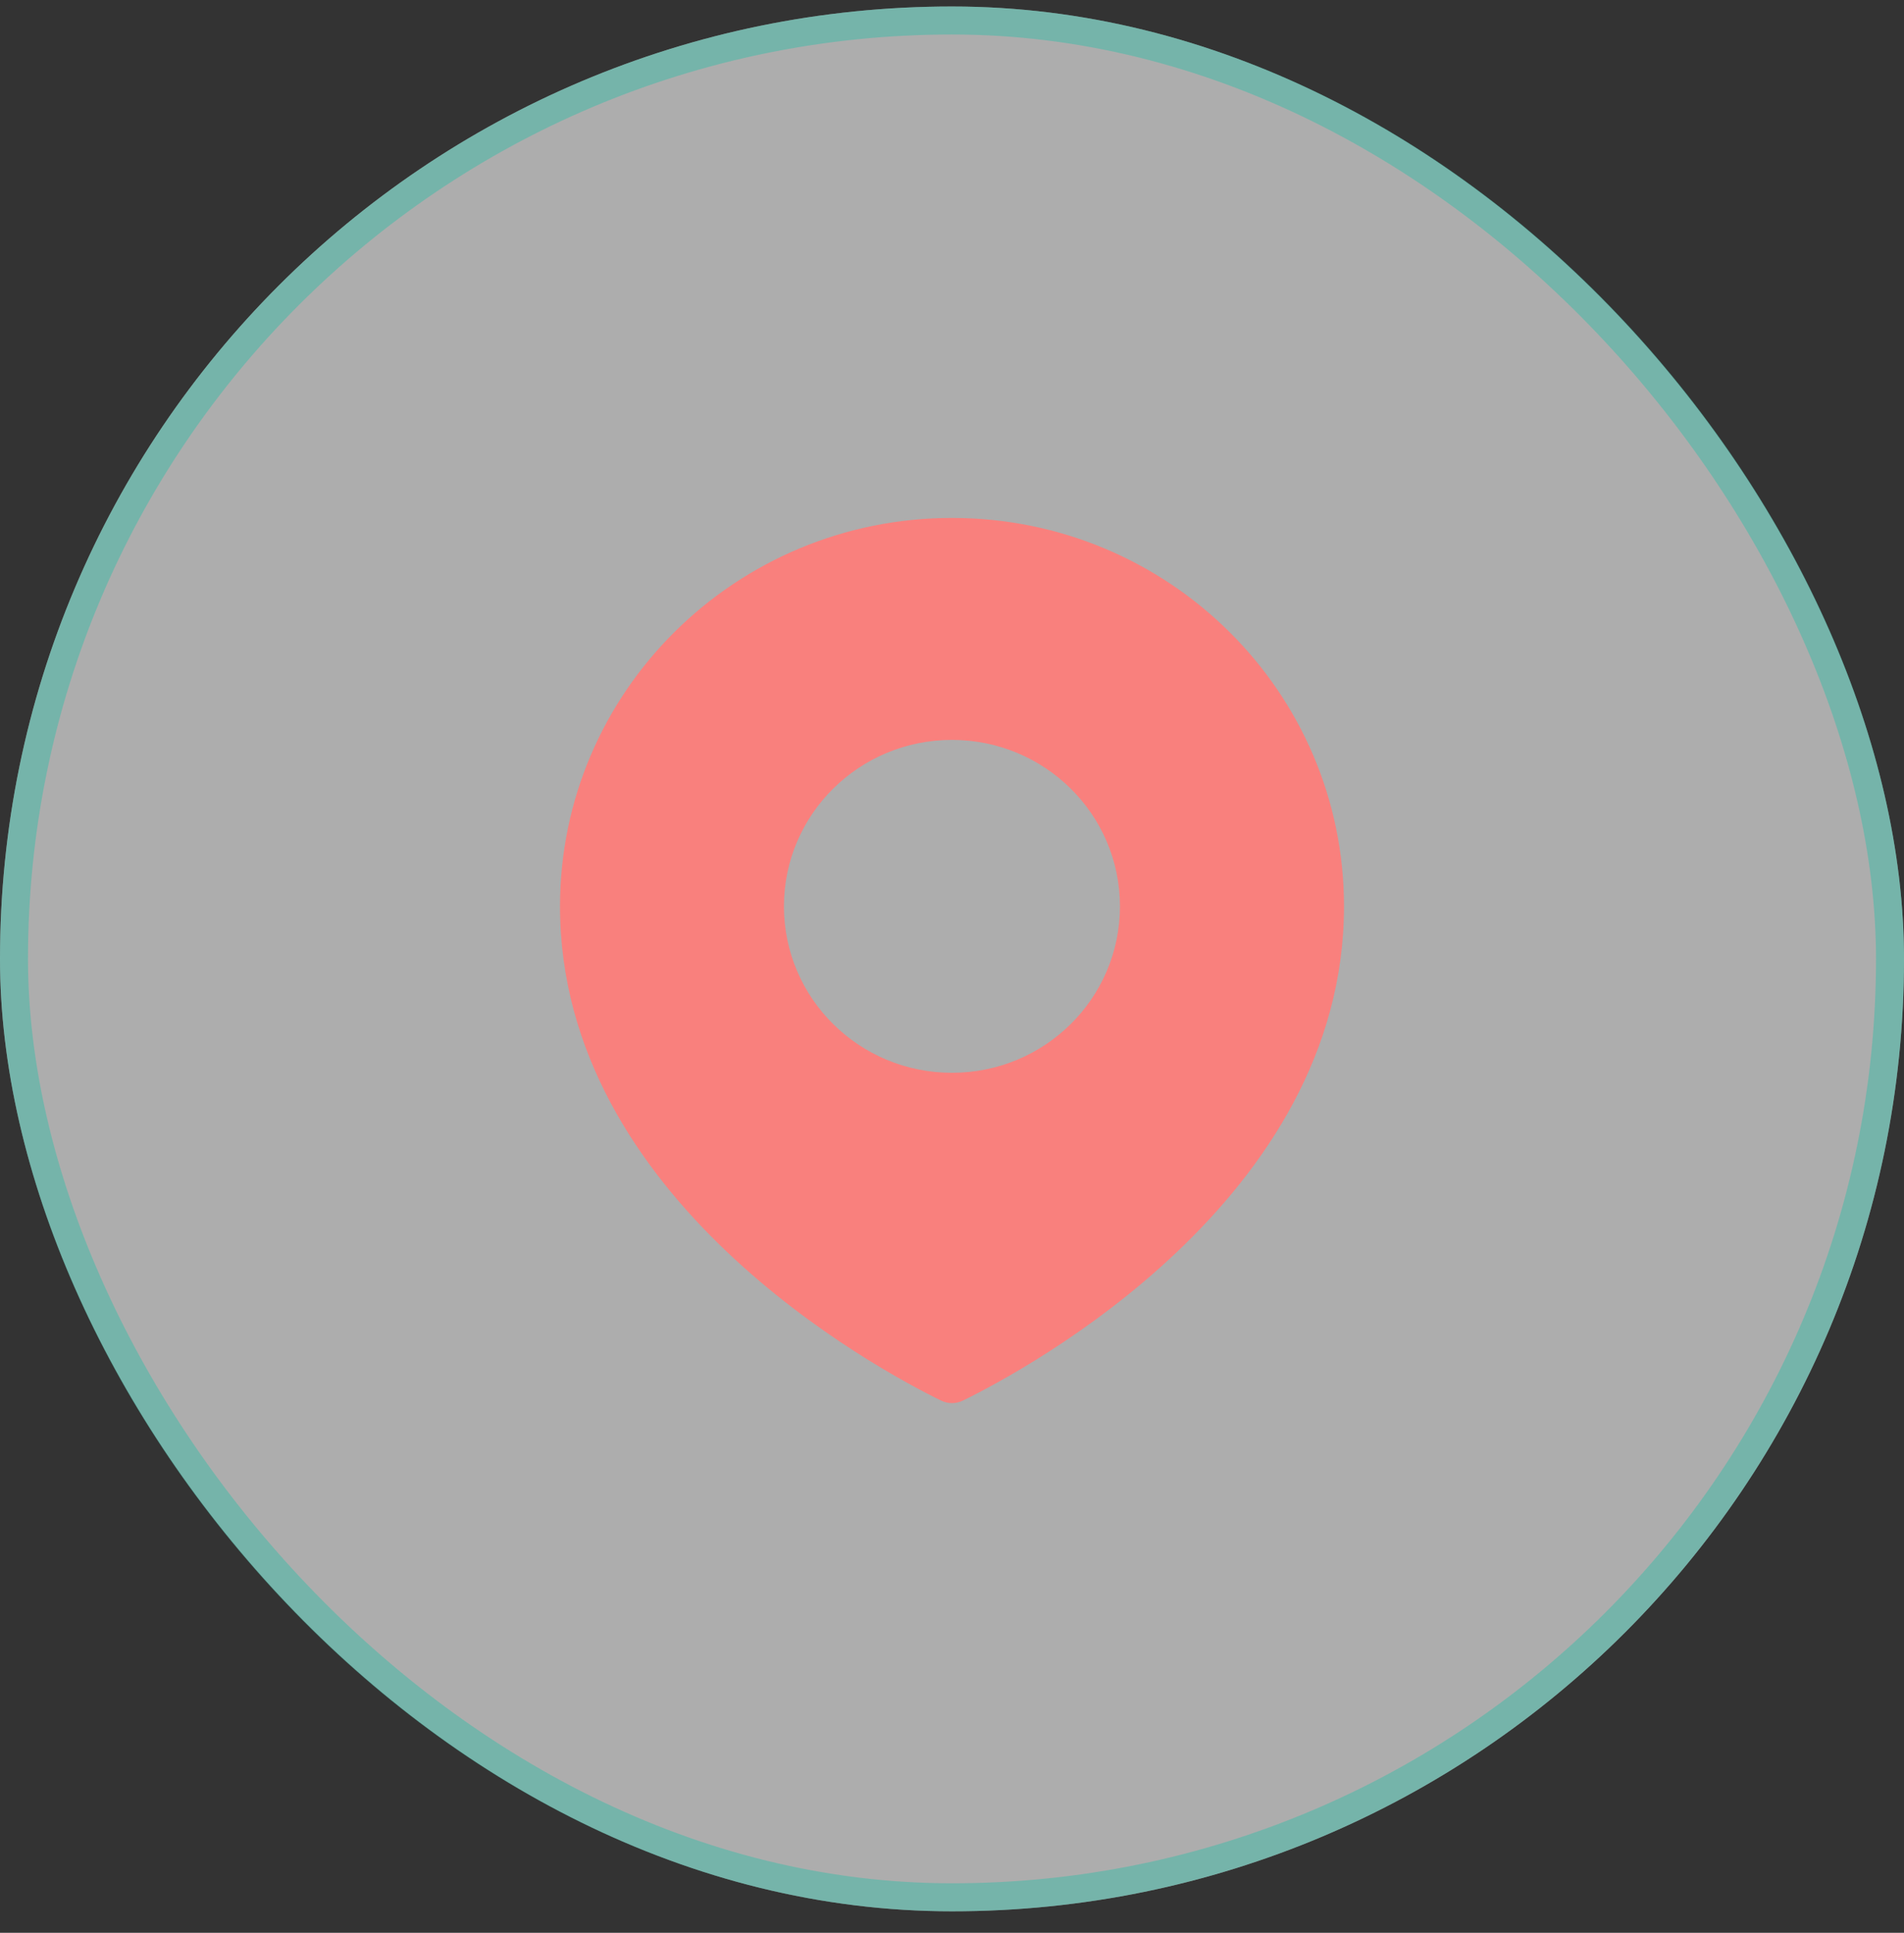
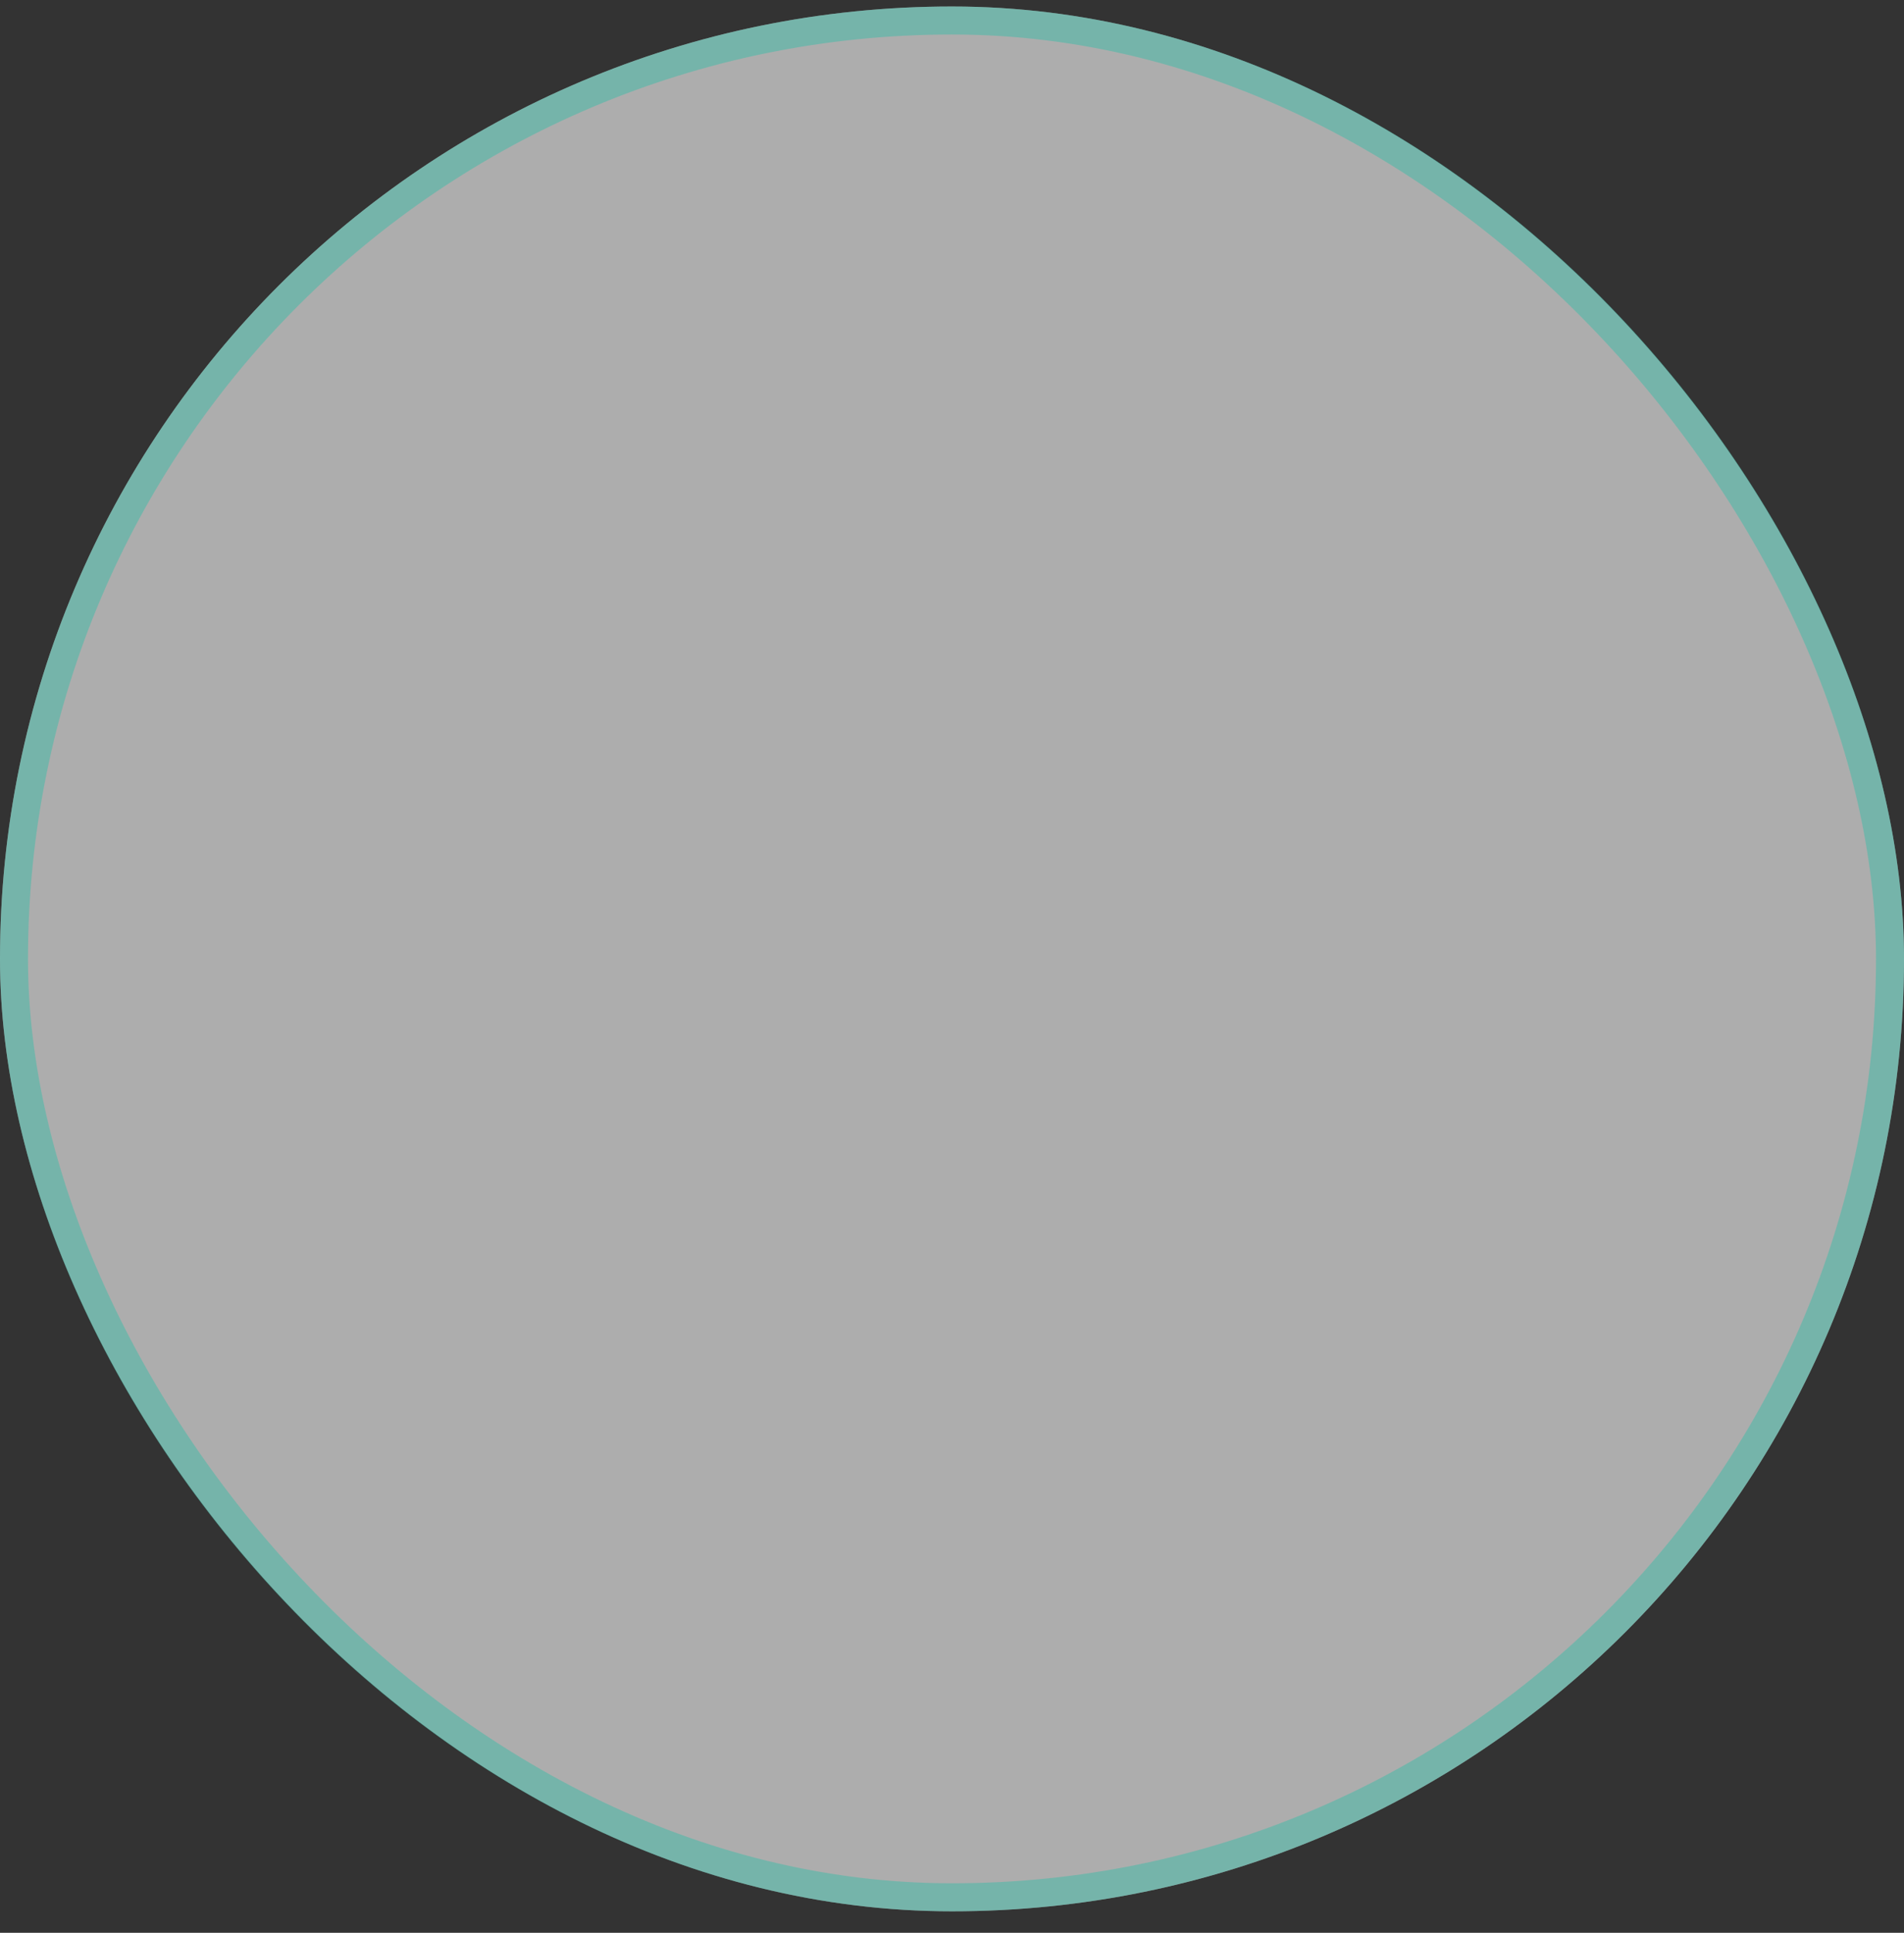
<svg xmlns="http://www.w3.org/2000/svg" width="68" height="69" viewBox="0 0 68 69" fill="none">
  <rect x="0" y="0" width="68" height="69" fill="#333333" stroke="none" />
  <rect y="0.232" width="68" height="68" rx="34" fill="white" fill-opacity="0.6" />
  <rect x="0.5" y="0.732" width="67" height="67" rx="33.5" stroke="#3FBCA9" stroke-opacity="0.5" />
-   <path d="M34 18.49C41.732 18.49 48 24.698 48 32.356C48 42.808 36.672 48.882 34.395 49.997C34.142 50.121 33.858 50.121 33.605 49.997C31.328 48.882 20 42.808 20 32.356C20 24.698 26.268 18.49 34 18.49ZM33.998 26.414C30.684 26.414 27.998 29.074 27.998 32.356C27.998 35.638 30.684 38.298 33.998 38.298C37.312 38.298 39.998 35.638 39.998 32.356C39.998 29.074 37.312 26.414 33.998 26.414Z" fill="#F9807D" />
</svg>